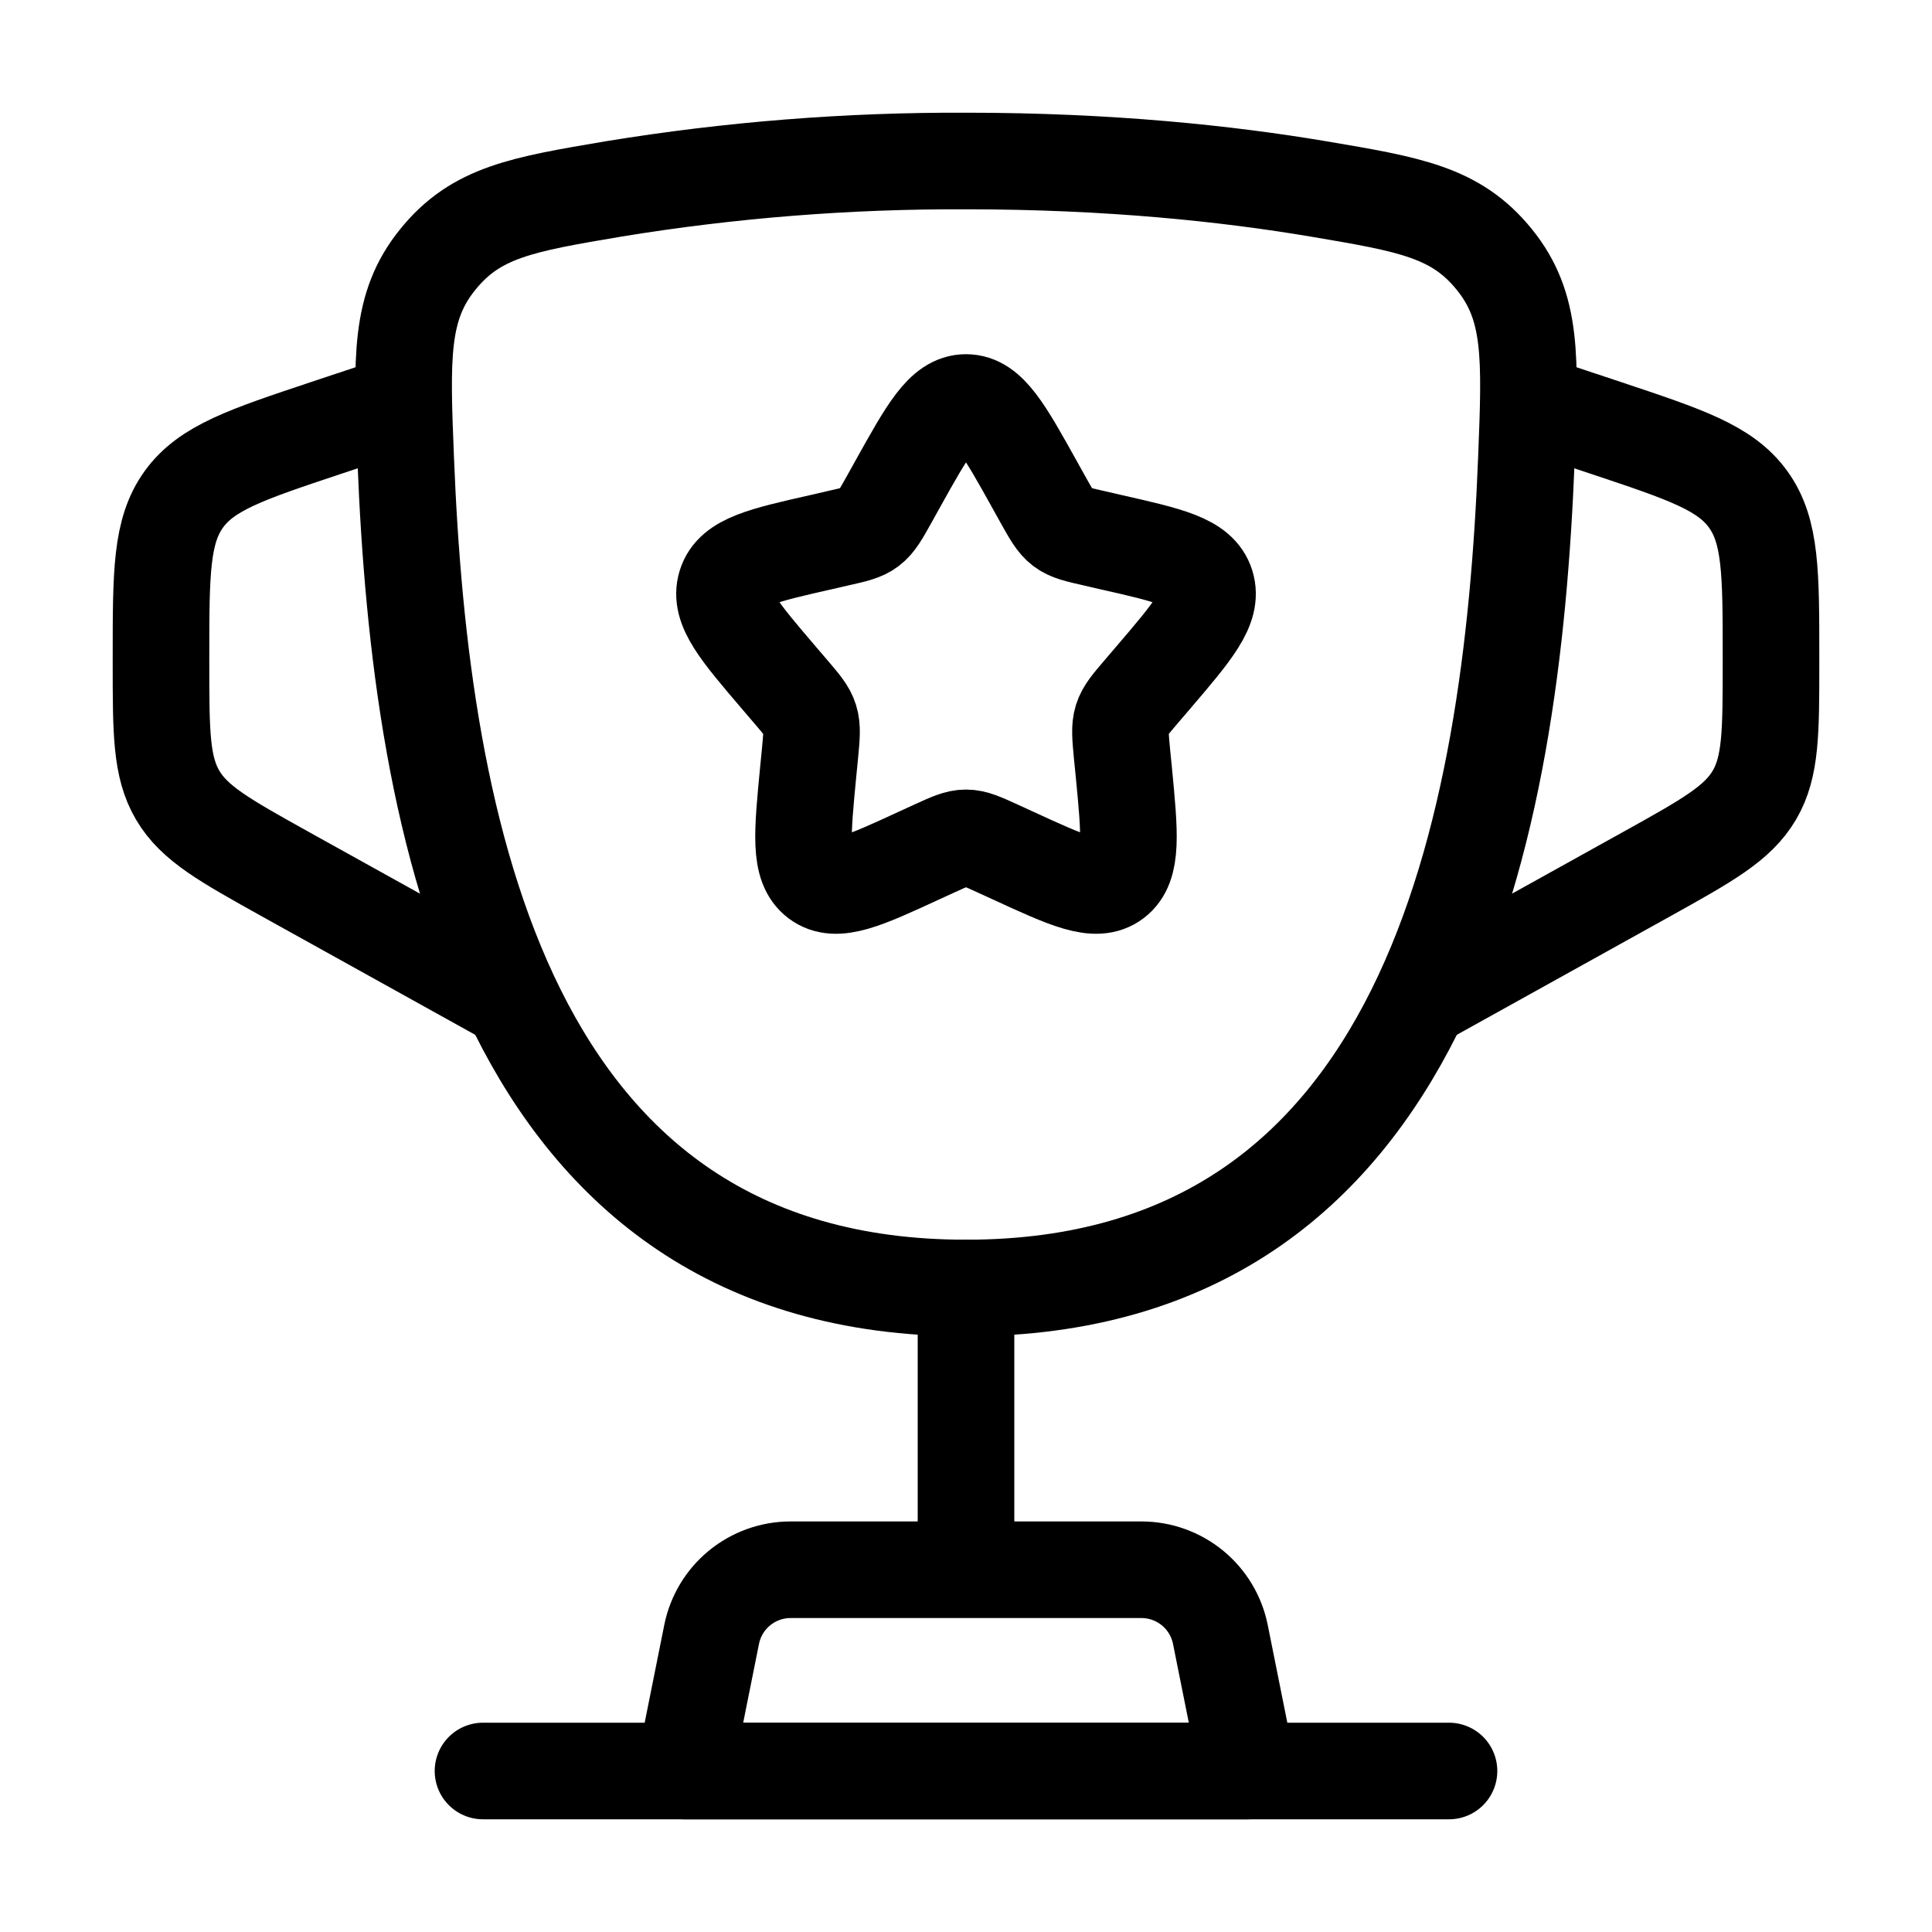
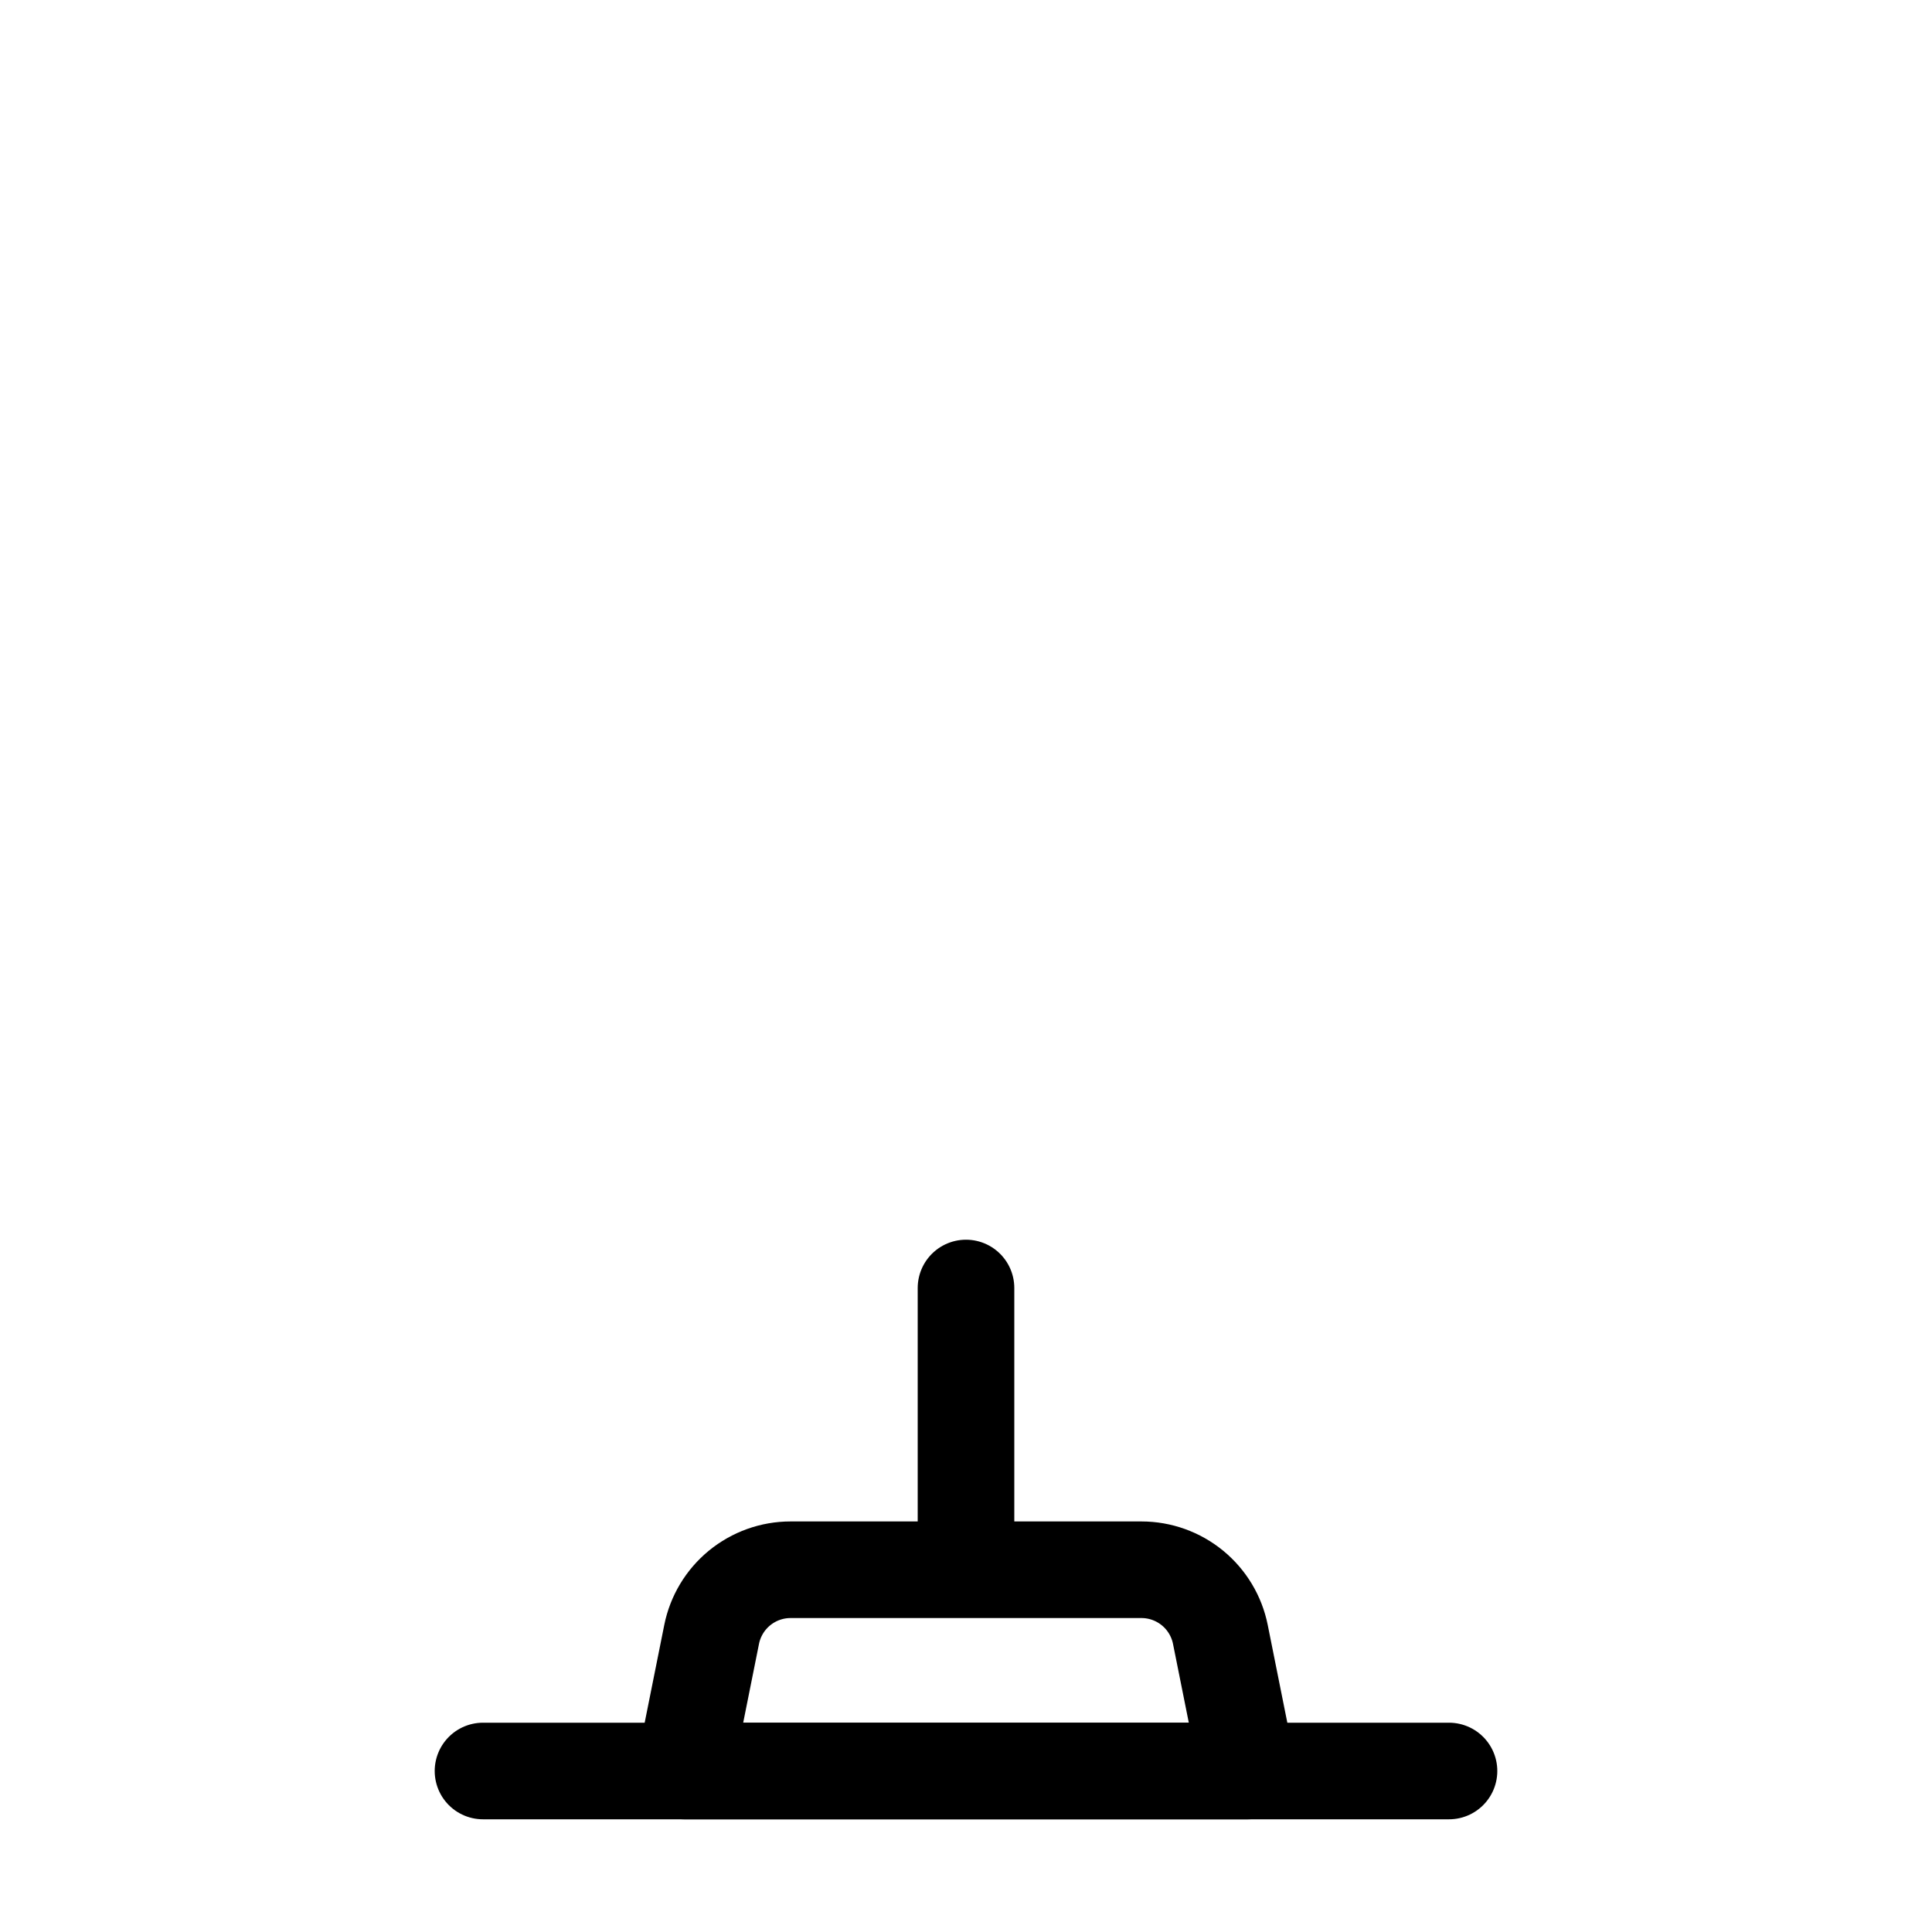
<svg xmlns="http://www.w3.org/2000/svg" width="60" height="60" viewBox="0 0 60 60" fill="none">
-   <path d="M30 40C15.6 40 13.05 25.65 12.6 14.265C12.473 11.1 12.41 9.515 13.6 8.053C14.787 6.588 16.21 6.348 19.058 5.867C22.674 5.275 26.335 4.985 30 5C34.46 5 38.133 5.393 40.943 5.867C43.79 6.348 45.212 6.588 46.403 8.053C47.593 9.518 47.528 11.1 47.403 14.265C46.953 25.648 44.403 40 30.003 40H30Z" stroke="black" stroke-width="3" />
  <path d="M30 40V47.5" stroke="black" stroke-width="3" stroke-linecap="round" />
  <path d="M38.75 55H21.25L22.1 50.76C22.213 50.194 22.519 49.684 22.966 49.317C23.413 48.951 23.972 48.75 24.55 48.75H35.45C36.028 48.75 36.587 48.951 37.034 49.317C37.481 49.684 37.787 50.194 37.9 50.76L38.75 55Z" stroke="black" stroke-width="3" stroke-linecap="round" stroke-linejoin="round" />
-   <path d="M47.5 12.5L49.873 13.29C52.347 14.115 53.585 14.527 54.292 15.51C55 16.492 55 17.797 55 20.405V20.587C55 22.738 55 23.815 54.483 24.695C53.965 25.575 53.023 26.098 51.142 27.145L43.75 31.25M12.5 12.5L10.127 13.29C7.652 14.115 6.415 14.527 5.707 15.51C5 16.492 5 17.8 5 20.405V20.587C5 22.738 5 23.815 5.518 24.695C6.035 25.575 6.978 26.098 8.857 27.145L16.25 31.25M27.865 15.057C28.815 13.35 29.29 12.5 30 12.5C30.71 12.5 31.185 13.35 32.135 15.057L32.38 15.498C32.65 15.982 32.785 16.223 32.995 16.383C33.208 16.543 33.47 16.602 33.995 16.72L34.47 16.83C36.315 17.247 37.237 17.455 37.458 18.16C37.678 18.867 37.047 19.602 35.79 21.073L35.465 21.453C35.108 21.87 34.928 22.078 34.847 22.337C34.767 22.598 34.795 22.875 34.847 23.433L34.898 23.94C35.087 25.902 35.182 26.885 34.61 27.32C34.035 27.755 33.17 27.358 31.442 26.562L30.997 26.358C30.505 26.133 30.26 26.02 30 26.02C29.74 26.02 29.495 26.133 29.003 26.358L28.558 26.562C26.83 27.36 25.965 27.755 25.39 27.32C24.815 26.885 24.913 25.902 25.102 23.94L25.152 23.433C25.205 22.875 25.233 22.598 25.152 22.337C25.073 22.08 24.892 21.87 24.535 21.453L24.21 21.073C22.953 19.602 22.323 18.867 22.543 18.16C22.762 17.455 23.685 17.247 25.53 16.83L26.005 16.72C26.53 16.602 26.793 16.545 27.005 16.383C27.215 16.223 27.35 15.982 27.62 15.498L27.865 15.057Z" stroke="black" stroke-width="3" />
  <path d="M45 55H15" stroke="black" stroke-width="3" stroke-linecap="round" />
</svg>